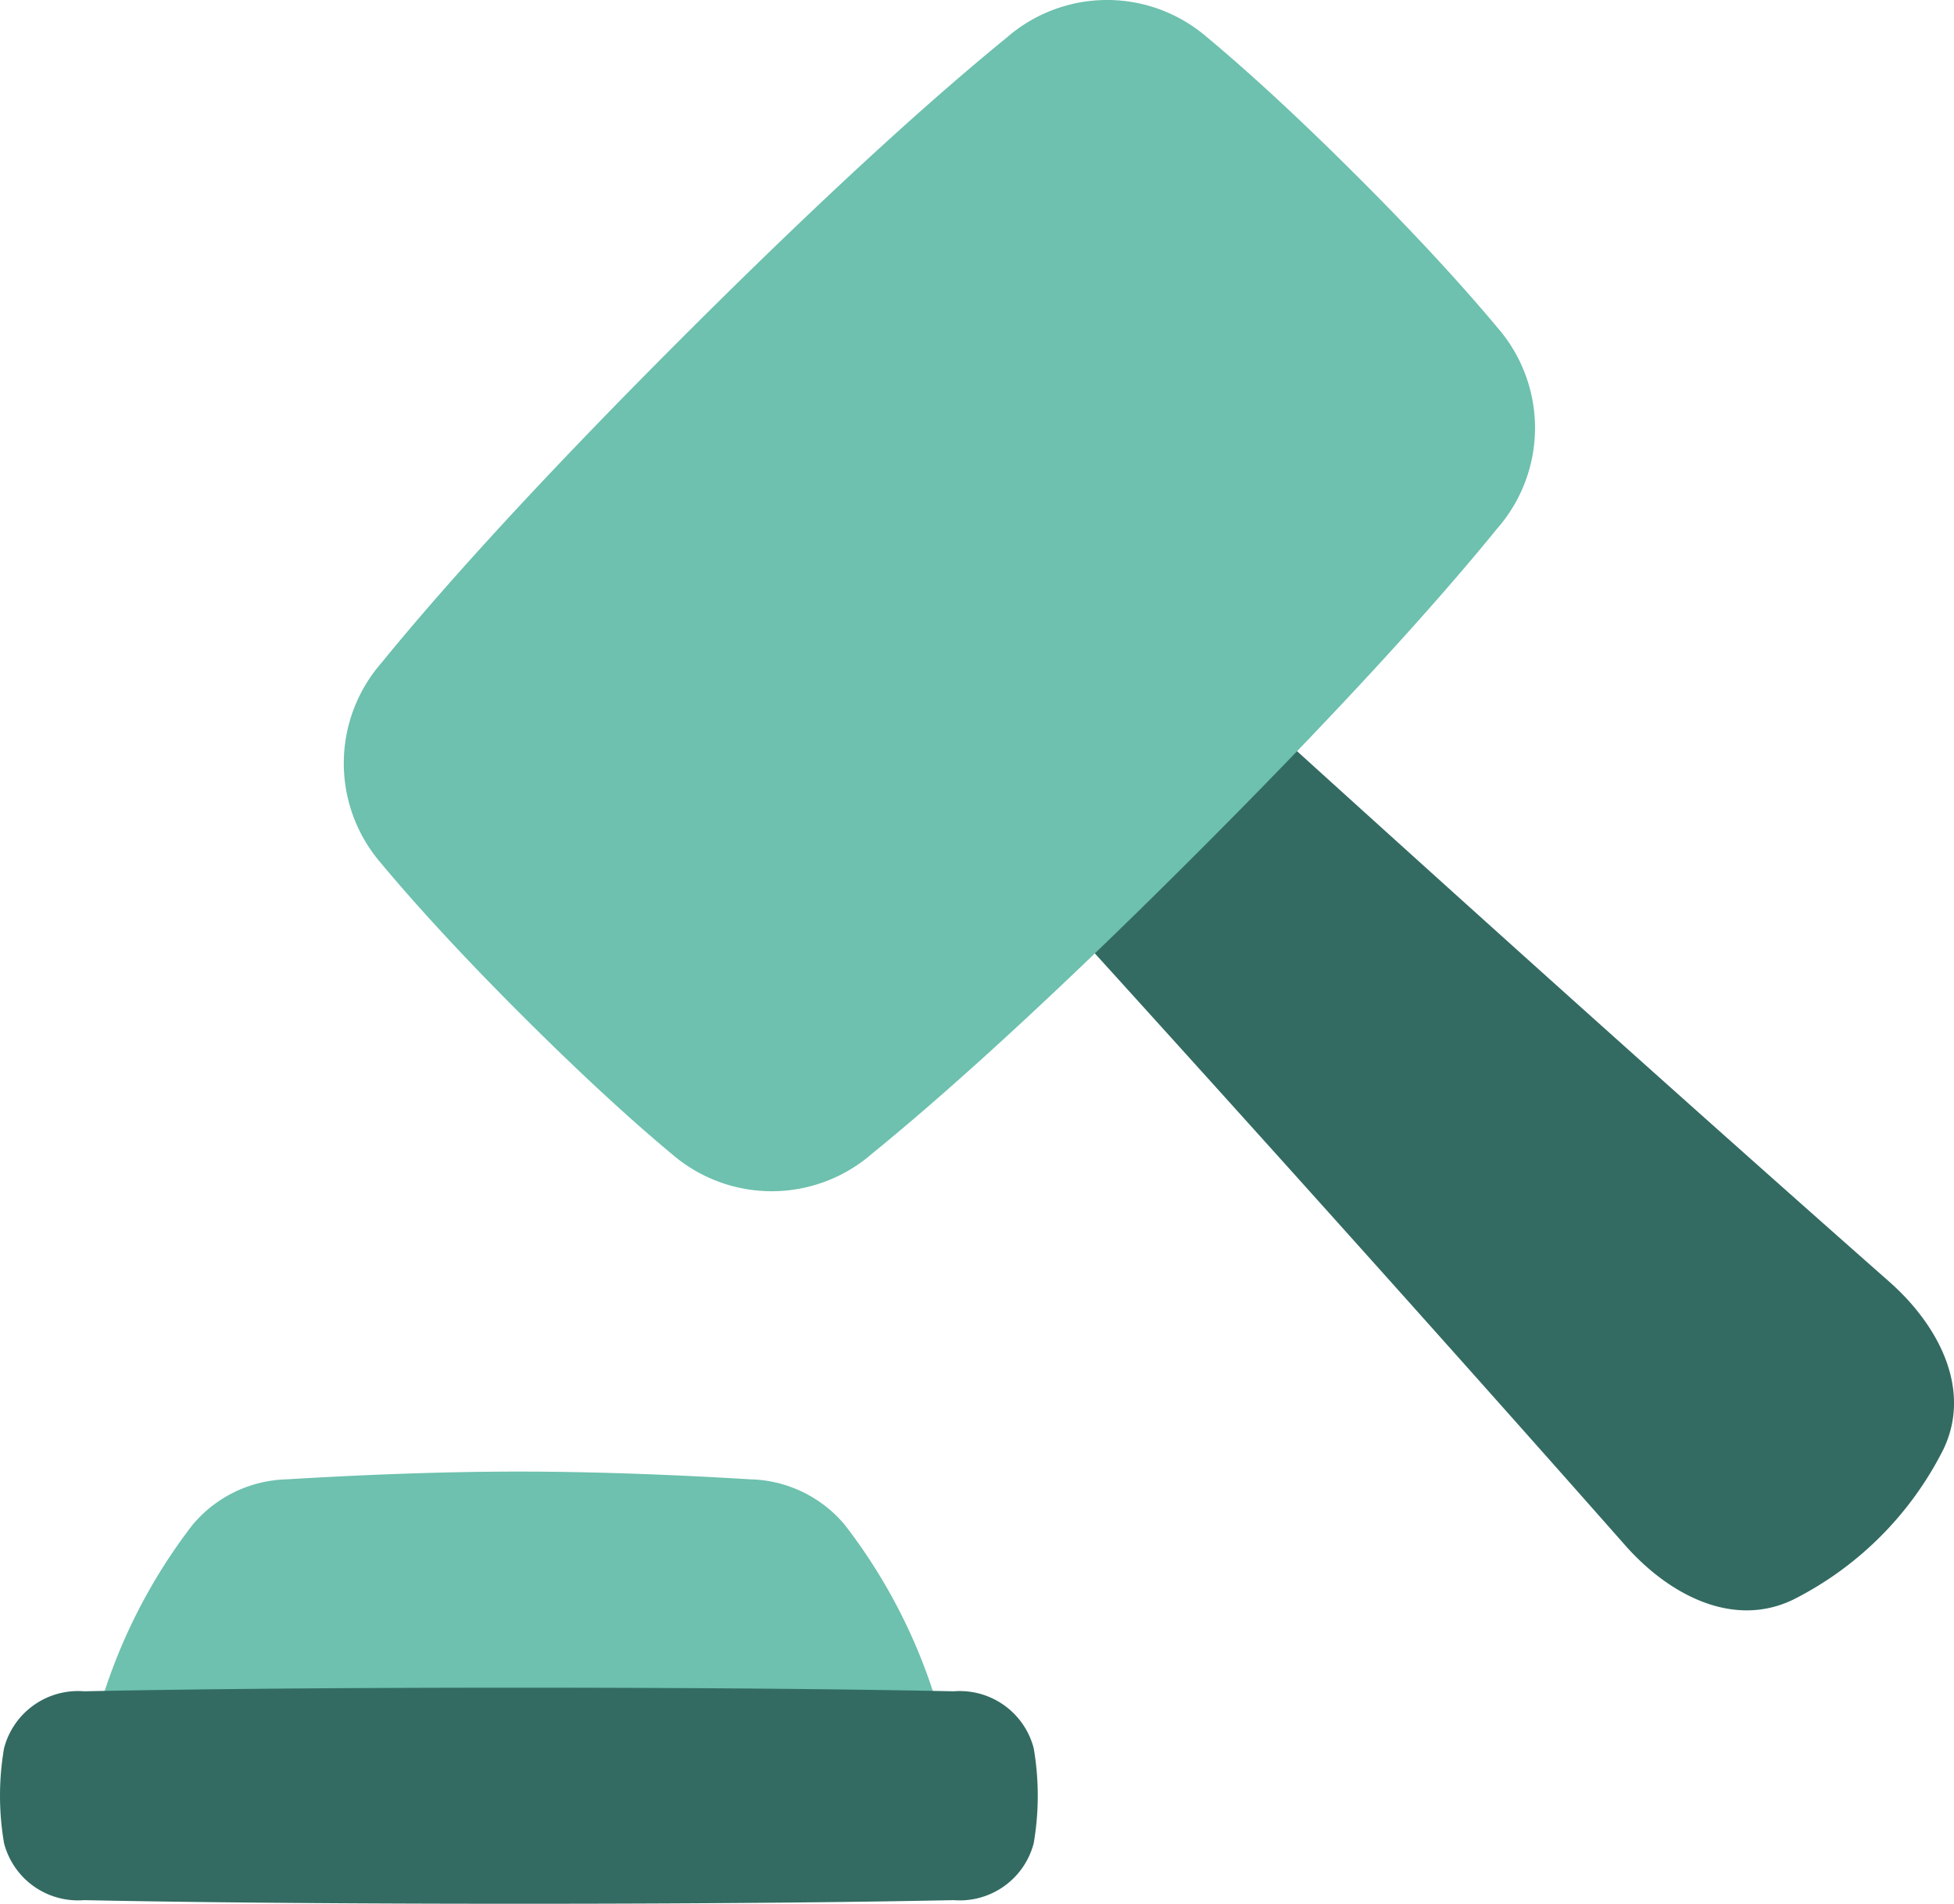
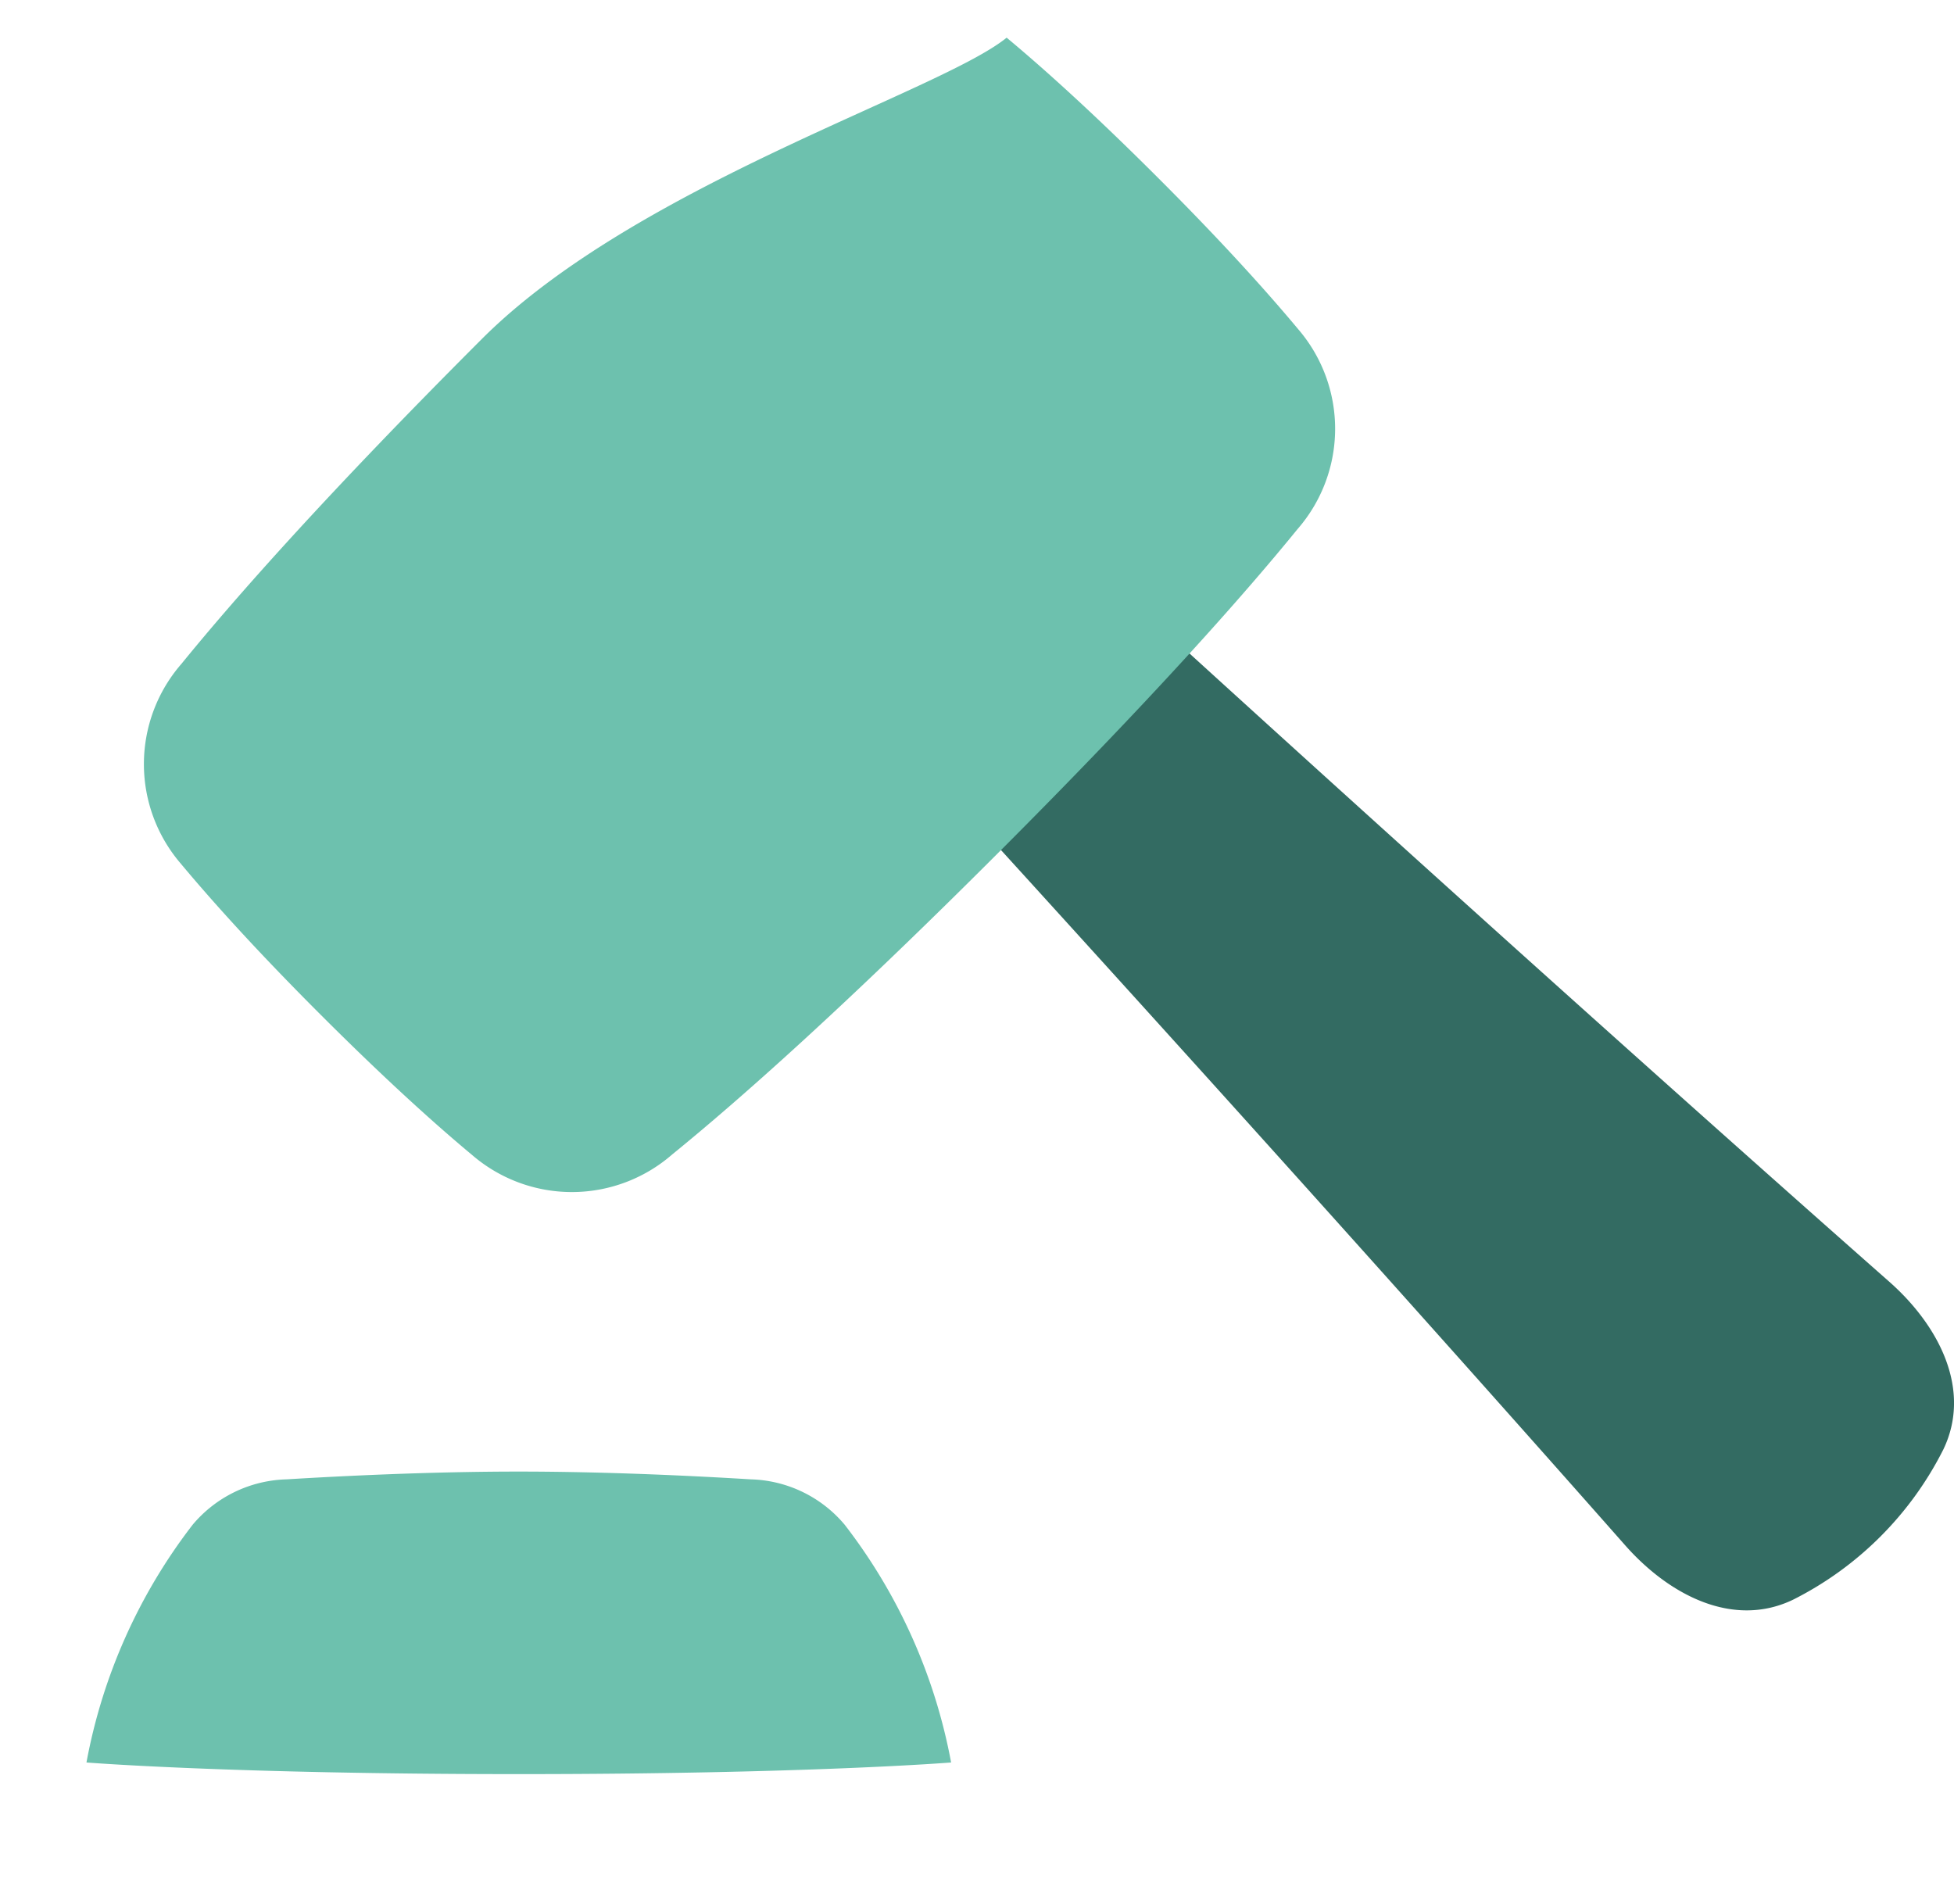
<svg xmlns="http://www.w3.org/2000/svg" width="40" height="38.972" viewBox="0 0 40 38.972">
  <g id="Gruppe_16274" data-name="Gruppe 16274" transform="translate(-2 -1.953)">
    <path id="Pfad_10652" data-name="Pfad 10652" d="M44.206,33.128c.587-1.225-.092-2.536-1.111-3.434-2.507-2.211-7.884-6.987-15.438-13.875a2.352,2.352,0,0,0-2.81-.512,4.8,4.8,0,0,0-1.541,1.541,2.352,2.352,0,0,0,.512,2.809c6.888,7.554,11.664,12.932,13.876,15.438.9,1.018,2.209,1.7,3.434,1.111a6.926,6.926,0,0,0,3.078-3.078Z" transform="translate(-2.423 -1.506)" fill="#336b62" fill-rule="evenodd" />
    <path id="Pfad_10653" data-name="Pfad 10653" d="M6.173,37.089a2.6,2.6,0,0,1,1.926-.93C9.228,36.09,11.038,36,12.848,36s3.62.09,4.748.159a2.6,2.6,0,0,1,1.926.93A11.344,11.344,0,0,1,21.7,41.955s-2.949.238-8.848.238S4,41.955,4,41.955A11.344,11.344,0,0,1,6.173,37.089Z" transform="translate(-0.23 -3.923)" fill="#6dc1ae" />
-     <path id="Pfad_10654" data-name="Pfad 10654" d="M3.722,41.074a1.564,1.564,0,0,0-1.639,1.165,5.751,5.751,0,0,0,0,1.945,1.564,1.564,0,0,0,1.639,1.165c1.479.031,4.355.074,8.9.074s7.416-.043,8.9-.074a1.564,1.564,0,0,0,1.639-1.165,5.753,5.753,0,0,0,0-1.945,1.564,1.564,0,0,0-1.639-1.165c-1.479-.031-4.355-.074-8.9-.074S5.2,41.043,3.722,41.074Z" transform="translate(0 -4.499)" fill="#336b62" />
-     <path id="Pfad_10655" data-name="Pfad 10655" d="M23.523,2.724a3.126,3.126,0,0,1,4.092-.017c.78.649,1.8,1.571,3.1,2.87s2.221,2.322,2.87,3.1a3.126,3.126,0,0,1-.017,4.092c-1.11,1.364-3,3.5-6.149,6.649s-5.285,5.04-6.649,6.149a3.126,3.126,0,0,1-4.092.017c-.78-.649-1.8-1.571-3.1-2.87s-2.221-2.322-2.87-3.1a3.126,3.126,0,0,1,.017-4.092c1.11-1.364,3-3.5,6.149-6.649S22.159,3.834,23.523,2.724Z" transform="translate(-0.916 0)" fill="#6dc1ae" fill-rule="evenodd" />
+     <path id="Pfad_10655" data-name="Pfad 10655" d="M23.523,2.724c.78.649,1.8,1.571,3.1,2.87s2.221,2.322,2.87,3.1a3.126,3.126,0,0,1-.017,4.092c-1.11,1.364-3,3.5-6.149,6.649s-5.285,5.04-6.649,6.149a3.126,3.126,0,0,1-4.092.017c-.78-.649-1.8-1.571-3.1-2.87s-2.221-2.322-2.87-3.1a3.126,3.126,0,0,1,.017-4.092c1.11-1.364,3-3.5,6.149-6.649S22.159,3.834,23.523,2.724Z" transform="translate(-0.916 0)" fill="#6dc1ae" fill-rule="evenodd" />
  </g>
</svg>